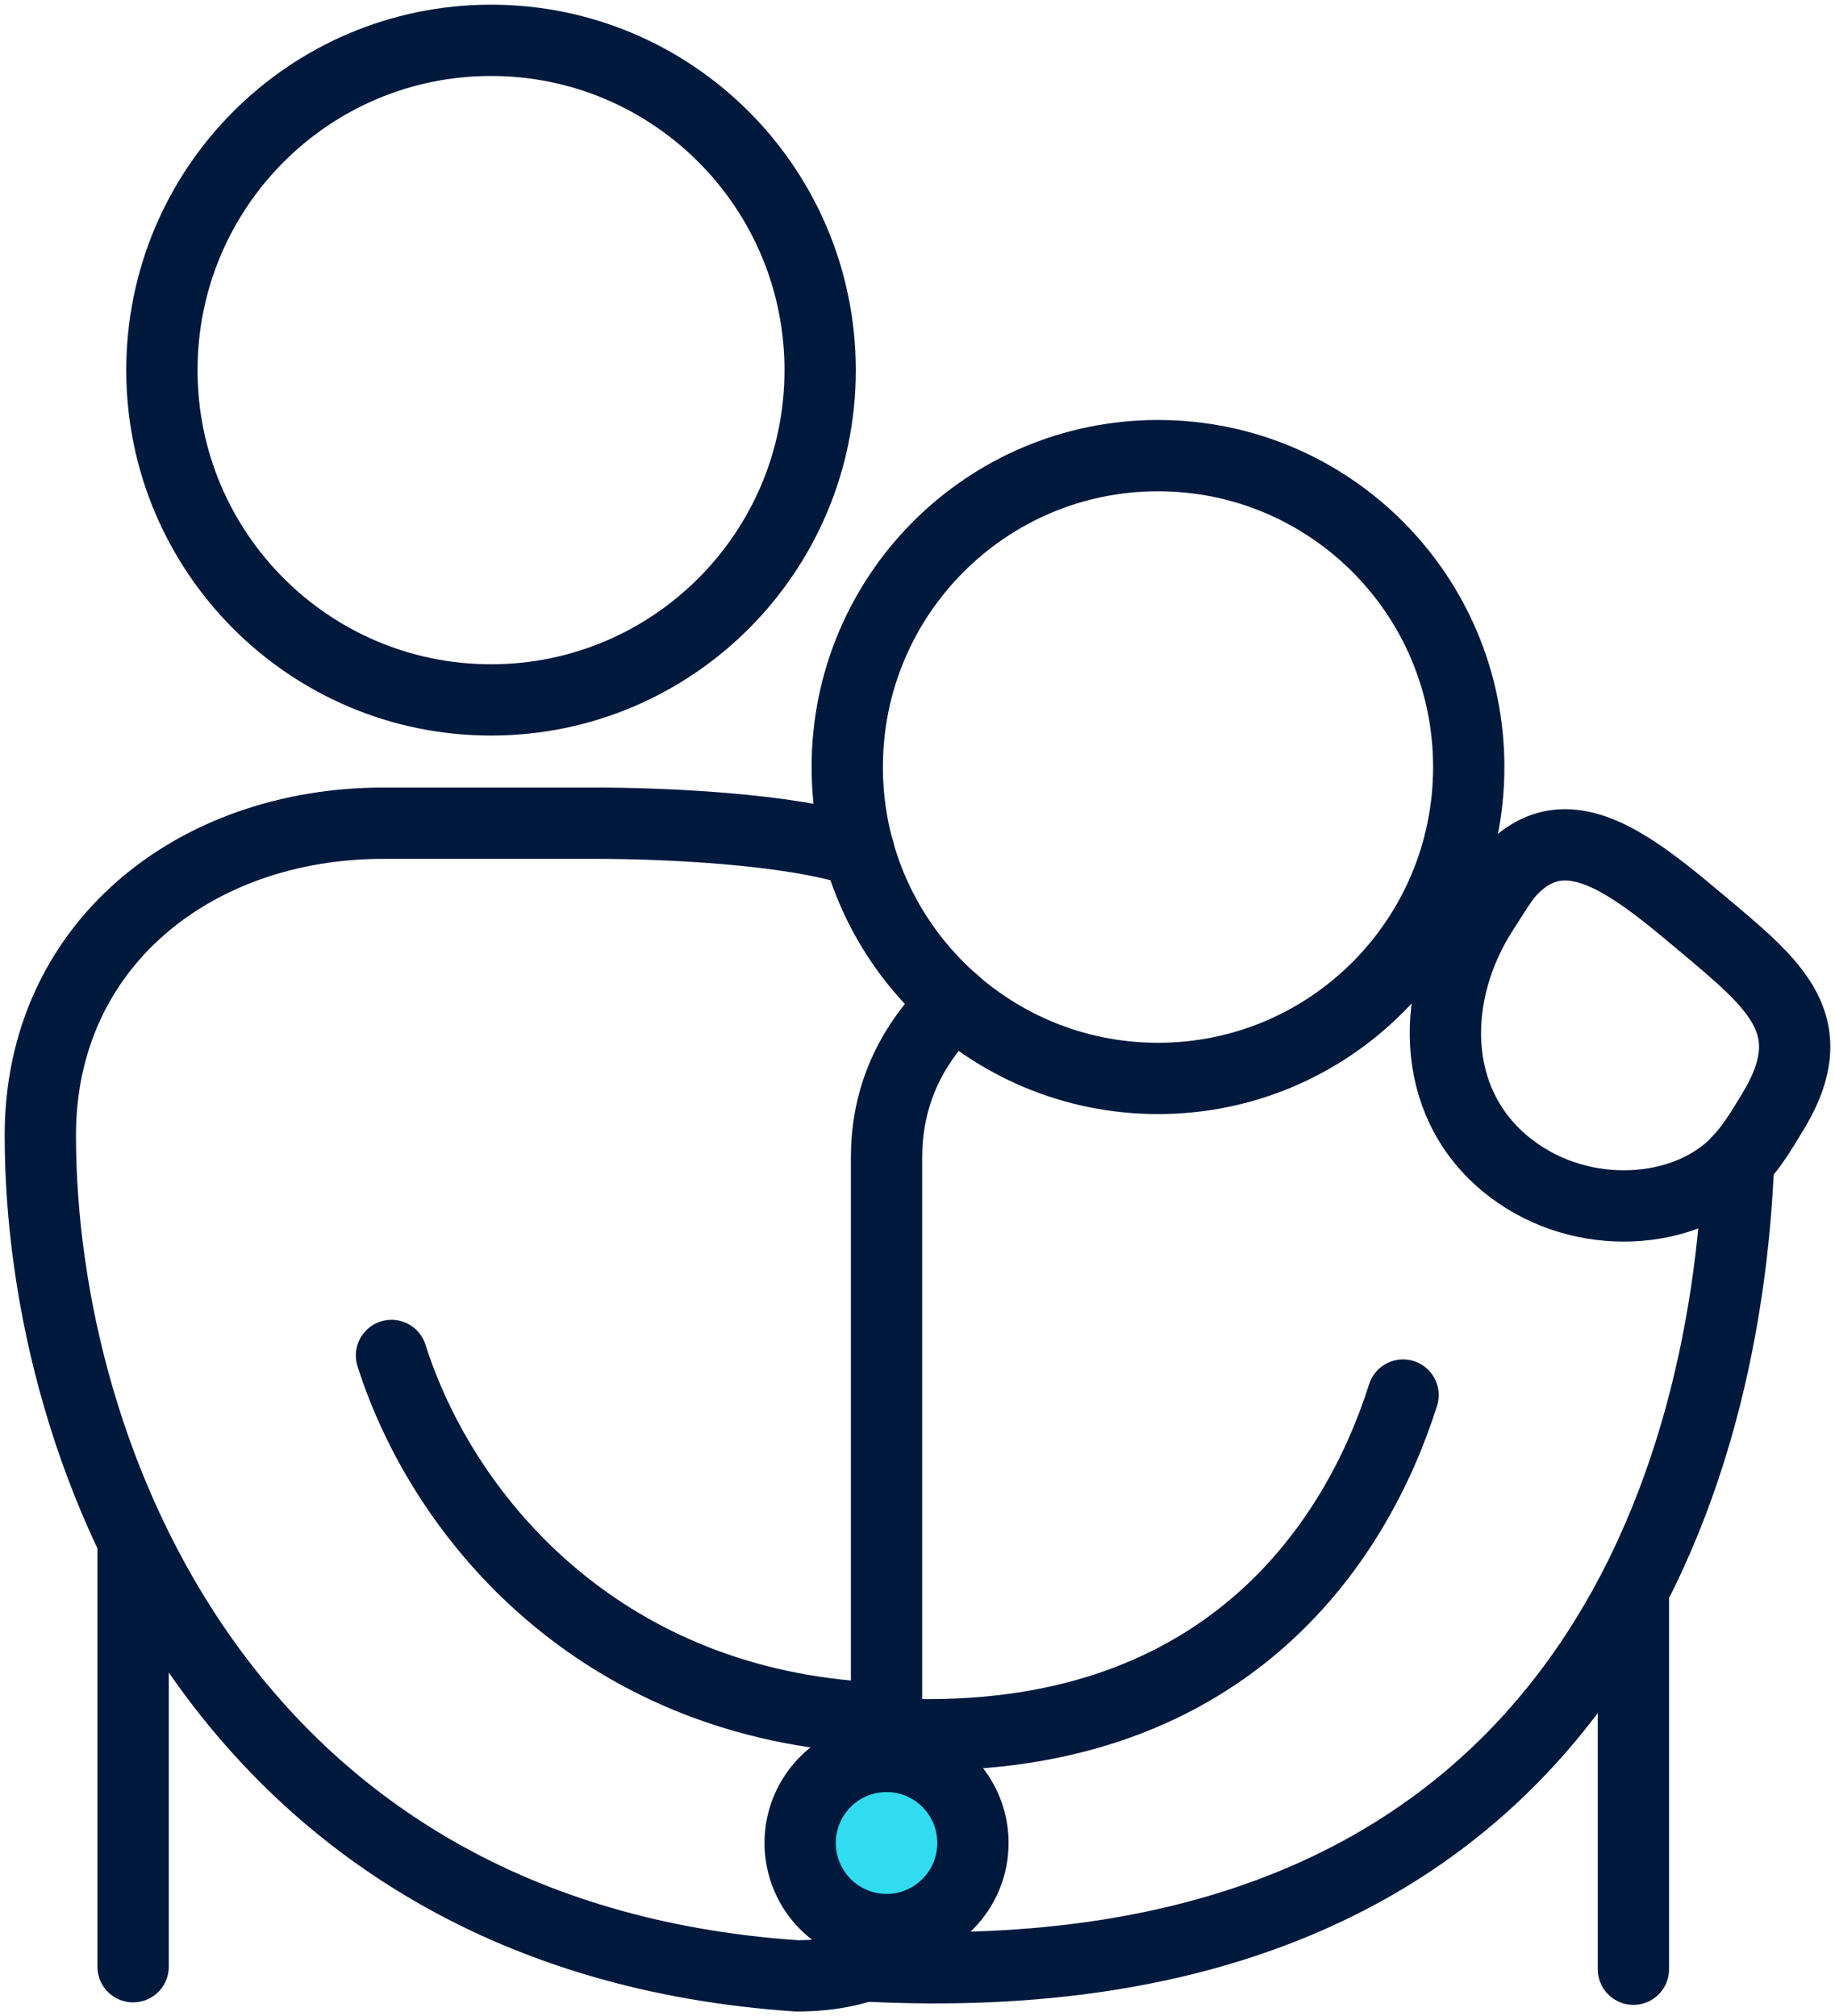
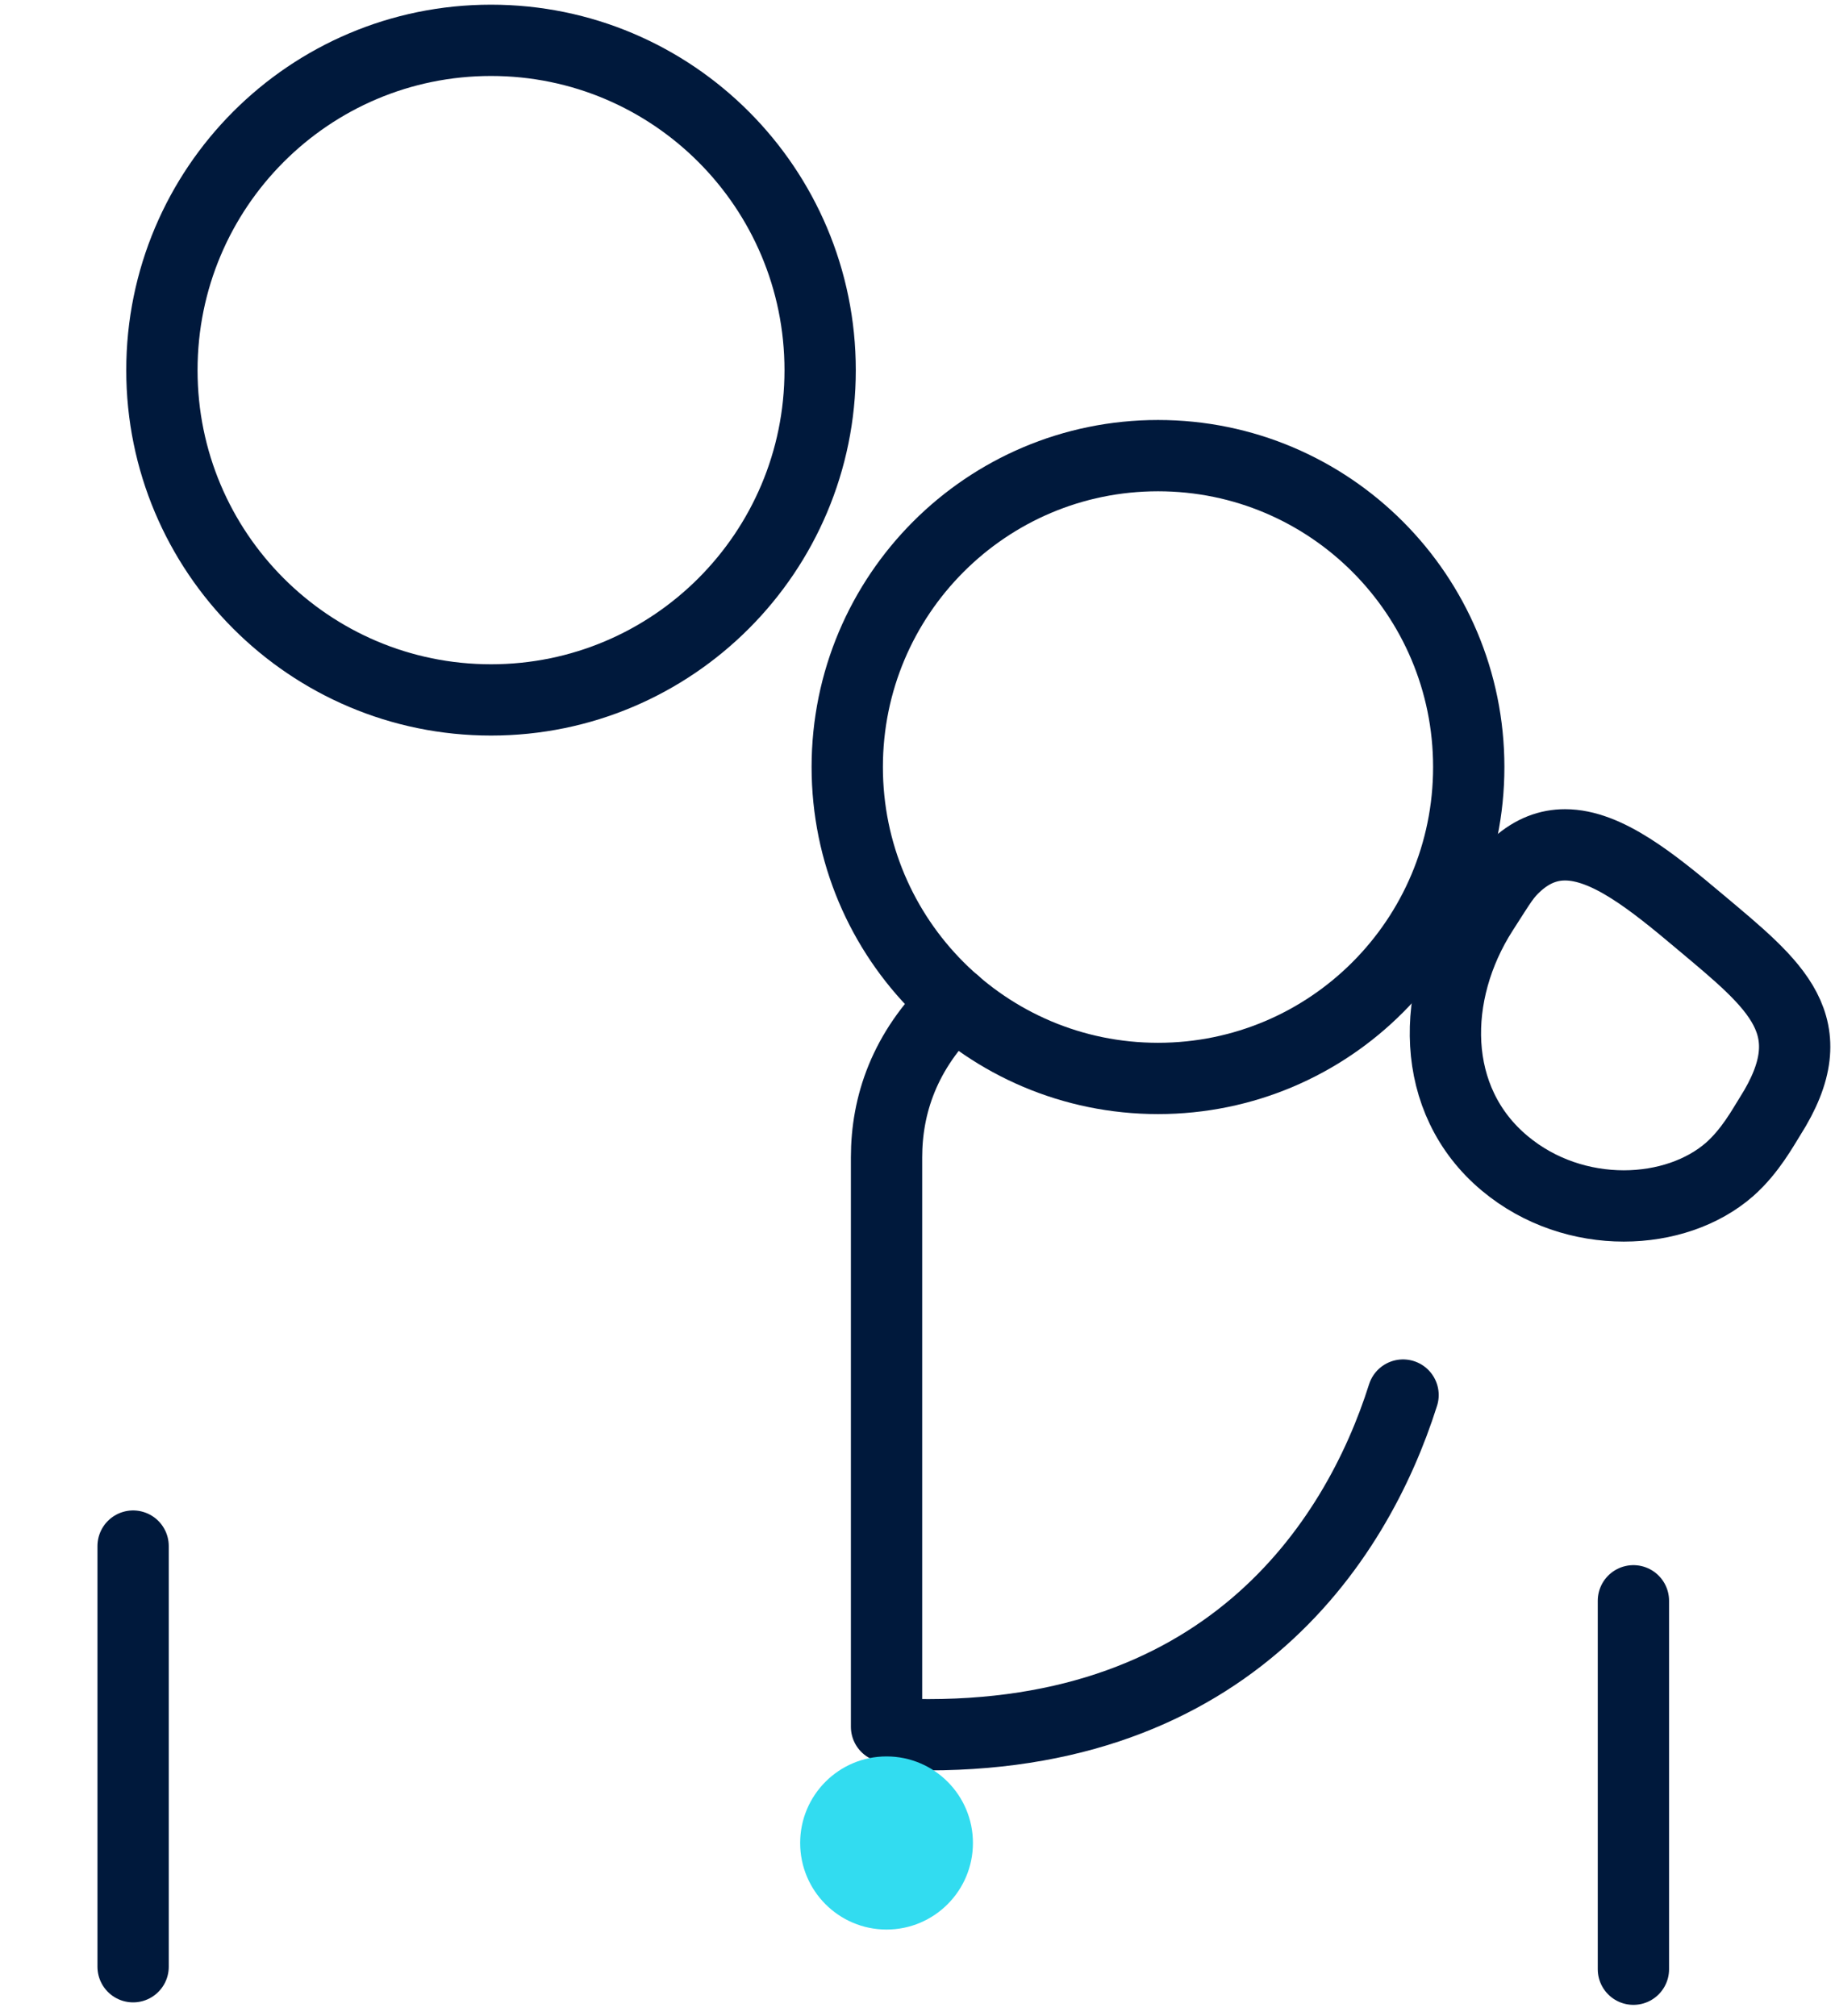
<svg xmlns="http://www.w3.org/2000/svg" width="91px" height="100px" viewBox="0 0 91 100" version="1.1">
  <title>icons / large / icn-holding-caring</title>
  <g id="Media-Export" stroke="none" stroke-width="1" fill="none" fill-rule="evenodd">
    <g id="icons-/-large-/-icn-holding-caring" transform="translate(2, 2)">
      <line x1="79.003" y1="95.67" x2="79.003" y2="77.397" id="Stroke-7" stroke="#00193C" stroke-width="3.536" stroke-linecap="round" stroke-linejoin="round" />
      <line x1="4.601" y1="74.684" x2="4.601" y2="95.547" id="Stroke-8" stroke="#00193C" stroke-width="3.536" stroke-linecap="round" stroke-linejoin="round" />
      <path d="M45.342,47.717 C42.841,50.12 41.965,52.818 41.965,55.407 L41.965,83.646" id="Stroke-9" stroke="#00193C" stroke-width="3.536" stroke-linecap="round" stroke-linejoin="round" />
      <path d="M38.672,16.362 C38.672,25.39 31.364,32.715 22.351,32.715 C13.336,32.715 6.029,25.39 6.029,16.362 C6.029,7.323 13.336,0 22.351,0 C31.364,0 38.672,7.323 38.672,16.362 Z" id="Stroke-10" stroke="#00193C" stroke-width="3.536" stroke-linecap="round" stroke-linejoin="round" />
      <path d="M72.62,55.699 C74.355,57.15 76.489,57.813 78.526,57.813 C80.531,57.813 82.439,57.17 83.778,55.996 C84.797,55.095 85.43,53.922 85.777,53.372 C88.643,48.86 86.055,46.872 82.314,43.727 C79.938,41.727 77.68,39.903 75.613,39.903 C74.797,39.903 74.008,40.187 73.25,40.859 C72.63,41.417 72.475,41.731 71.521,43.212 C68.938,47.245 68.868,52.565 72.62,55.699 Z" id="Stroke-11" stroke="#00193C" stroke-width="3.536" stroke-linecap="round" stroke-linejoin="round" />
      <path d="M55.428,51.489 C63.941,51.489 70.837,44.578 70.837,36.044 C70.837,27.512 63.941,20.599 55.428,20.599 C46.917,20.599 40.016,27.512 40.016,36.044 C40.016,44.578 46.917,51.489 55.428,51.489 Z" id="Stroke-12" stroke="#00193C" stroke-width="3.536" stroke-linecap="round" stroke-linejoin="round" />
-       <path d="M40.845,95.505 C75.783,97.332 83.575,72.209 84.219,55.565" id="Stroke-13" stroke="#00193C" stroke-width="3.536" stroke-linecap="round" stroke-linejoin="round" />
      <path d="M67.579,67.193 L67.579,67.193 C65.251,74.565 58.667,84.666 42.549,84.011" id="Stroke-14" stroke="#00193C" stroke-width="3.536" stroke-linecap="round" stroke-linejoin="round" />
-       <path d="M40.594,40.227 C37.126,39.073 30.683,38.829 27.52,38.829 L17.027,38.829 C7.625,38.829 -2.83602739e-14,44.879 -2.83602739e-14,54.309 C-2.83602739e-14,70.418 9.355,94.091 37.512,96 C41.055,96 44,94.663 44.561,91.292 C45.208,87.362 43.986,83.472 40.088,83.116 C27.275,81.946 19.888,73.031 17.415,65.229" id="Stroke-15" stroke="#00193C" stroke-width="3.536" stroke-linecap="round" stroke-linejoin="round" />
      <path d="M46.249,89.409 C46.249,91.779 44.333,93.703 41.965,93.703 C39.598,93.703 37.681,91.779 37.681,89.409 C37.681,87.039 39.598,85.116 41.965,85.116 C44.333,85.116 46.249,87.039 46.249,89.409" id="Fill-157" fill="#32DCF0" />
-       <path d="M46.249,89.409 C46.249,91.779 44.333,93.703 41.965,93.703 C39.598,93.703 37.681,91.779 37.681,89.409 C37.681,87.039 39.598,85.116 41.965,85.116 C44.333,85.116 46.249,87.039 46.249,89.409 Z" id="Stroke-158" stroke="#00193C" stroke-width="3.536" stroke-linecap="round" stroke-linejoin="round" />
    </g>
  </g>
</svg>